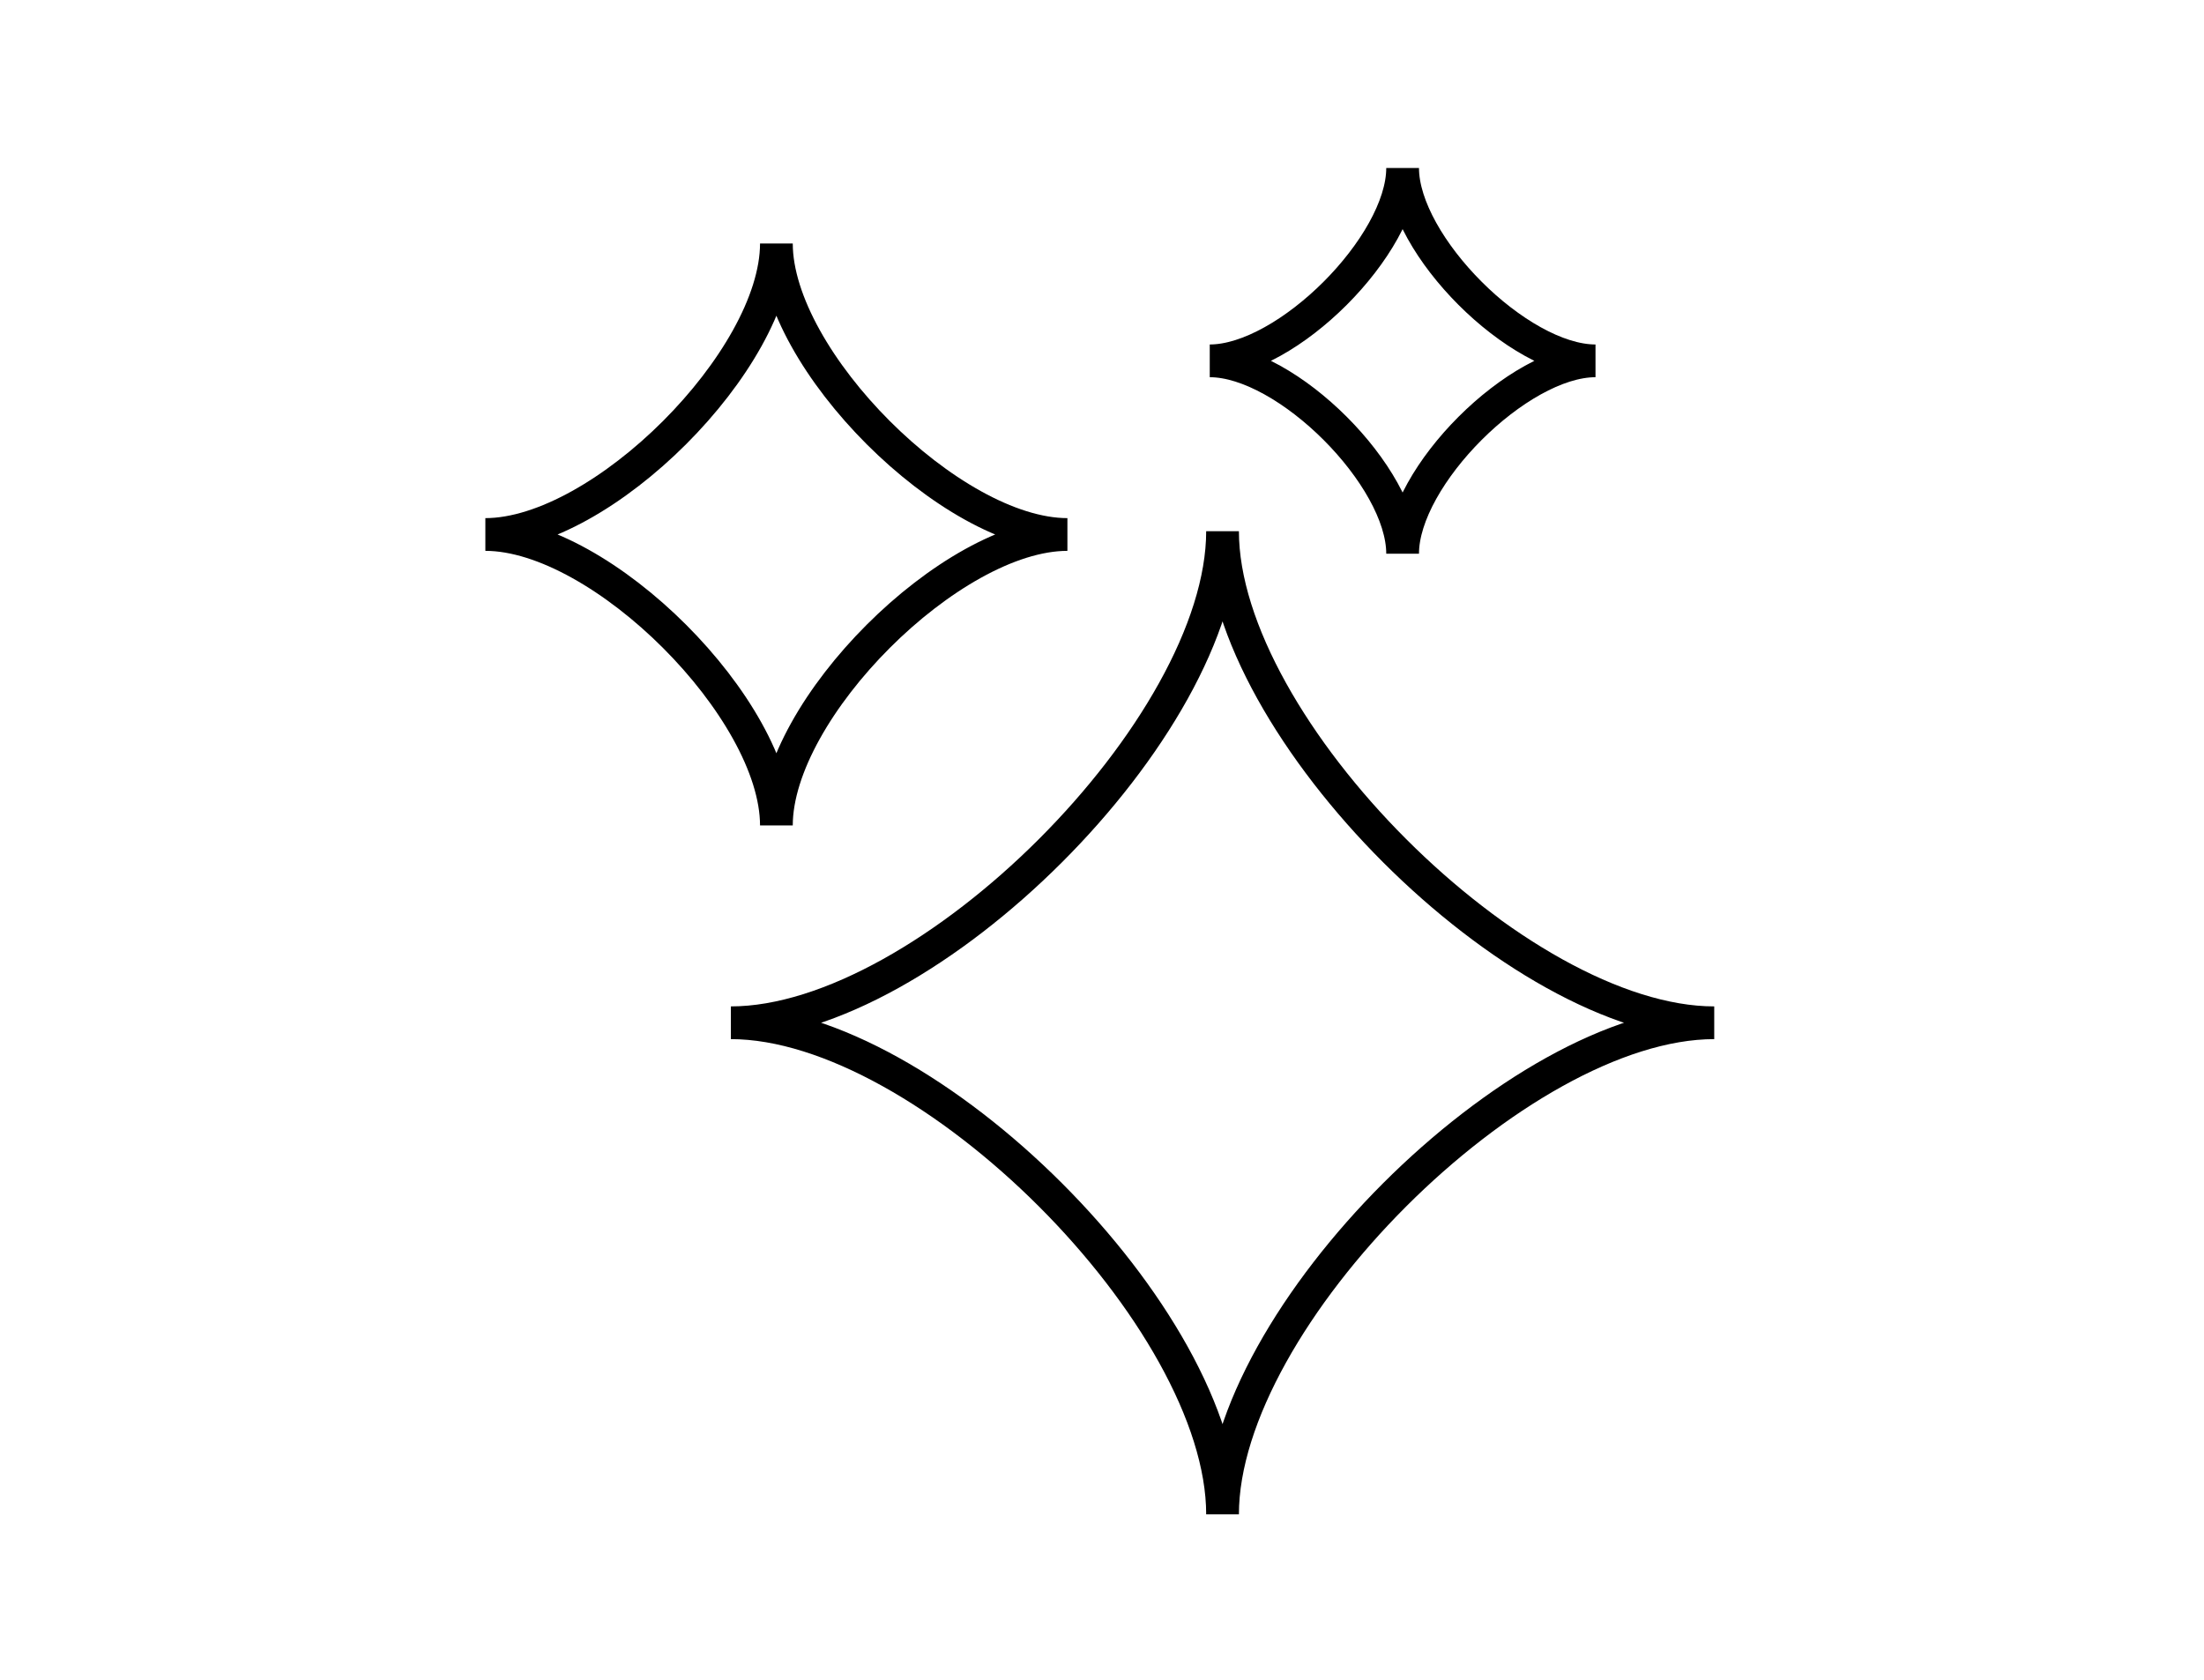
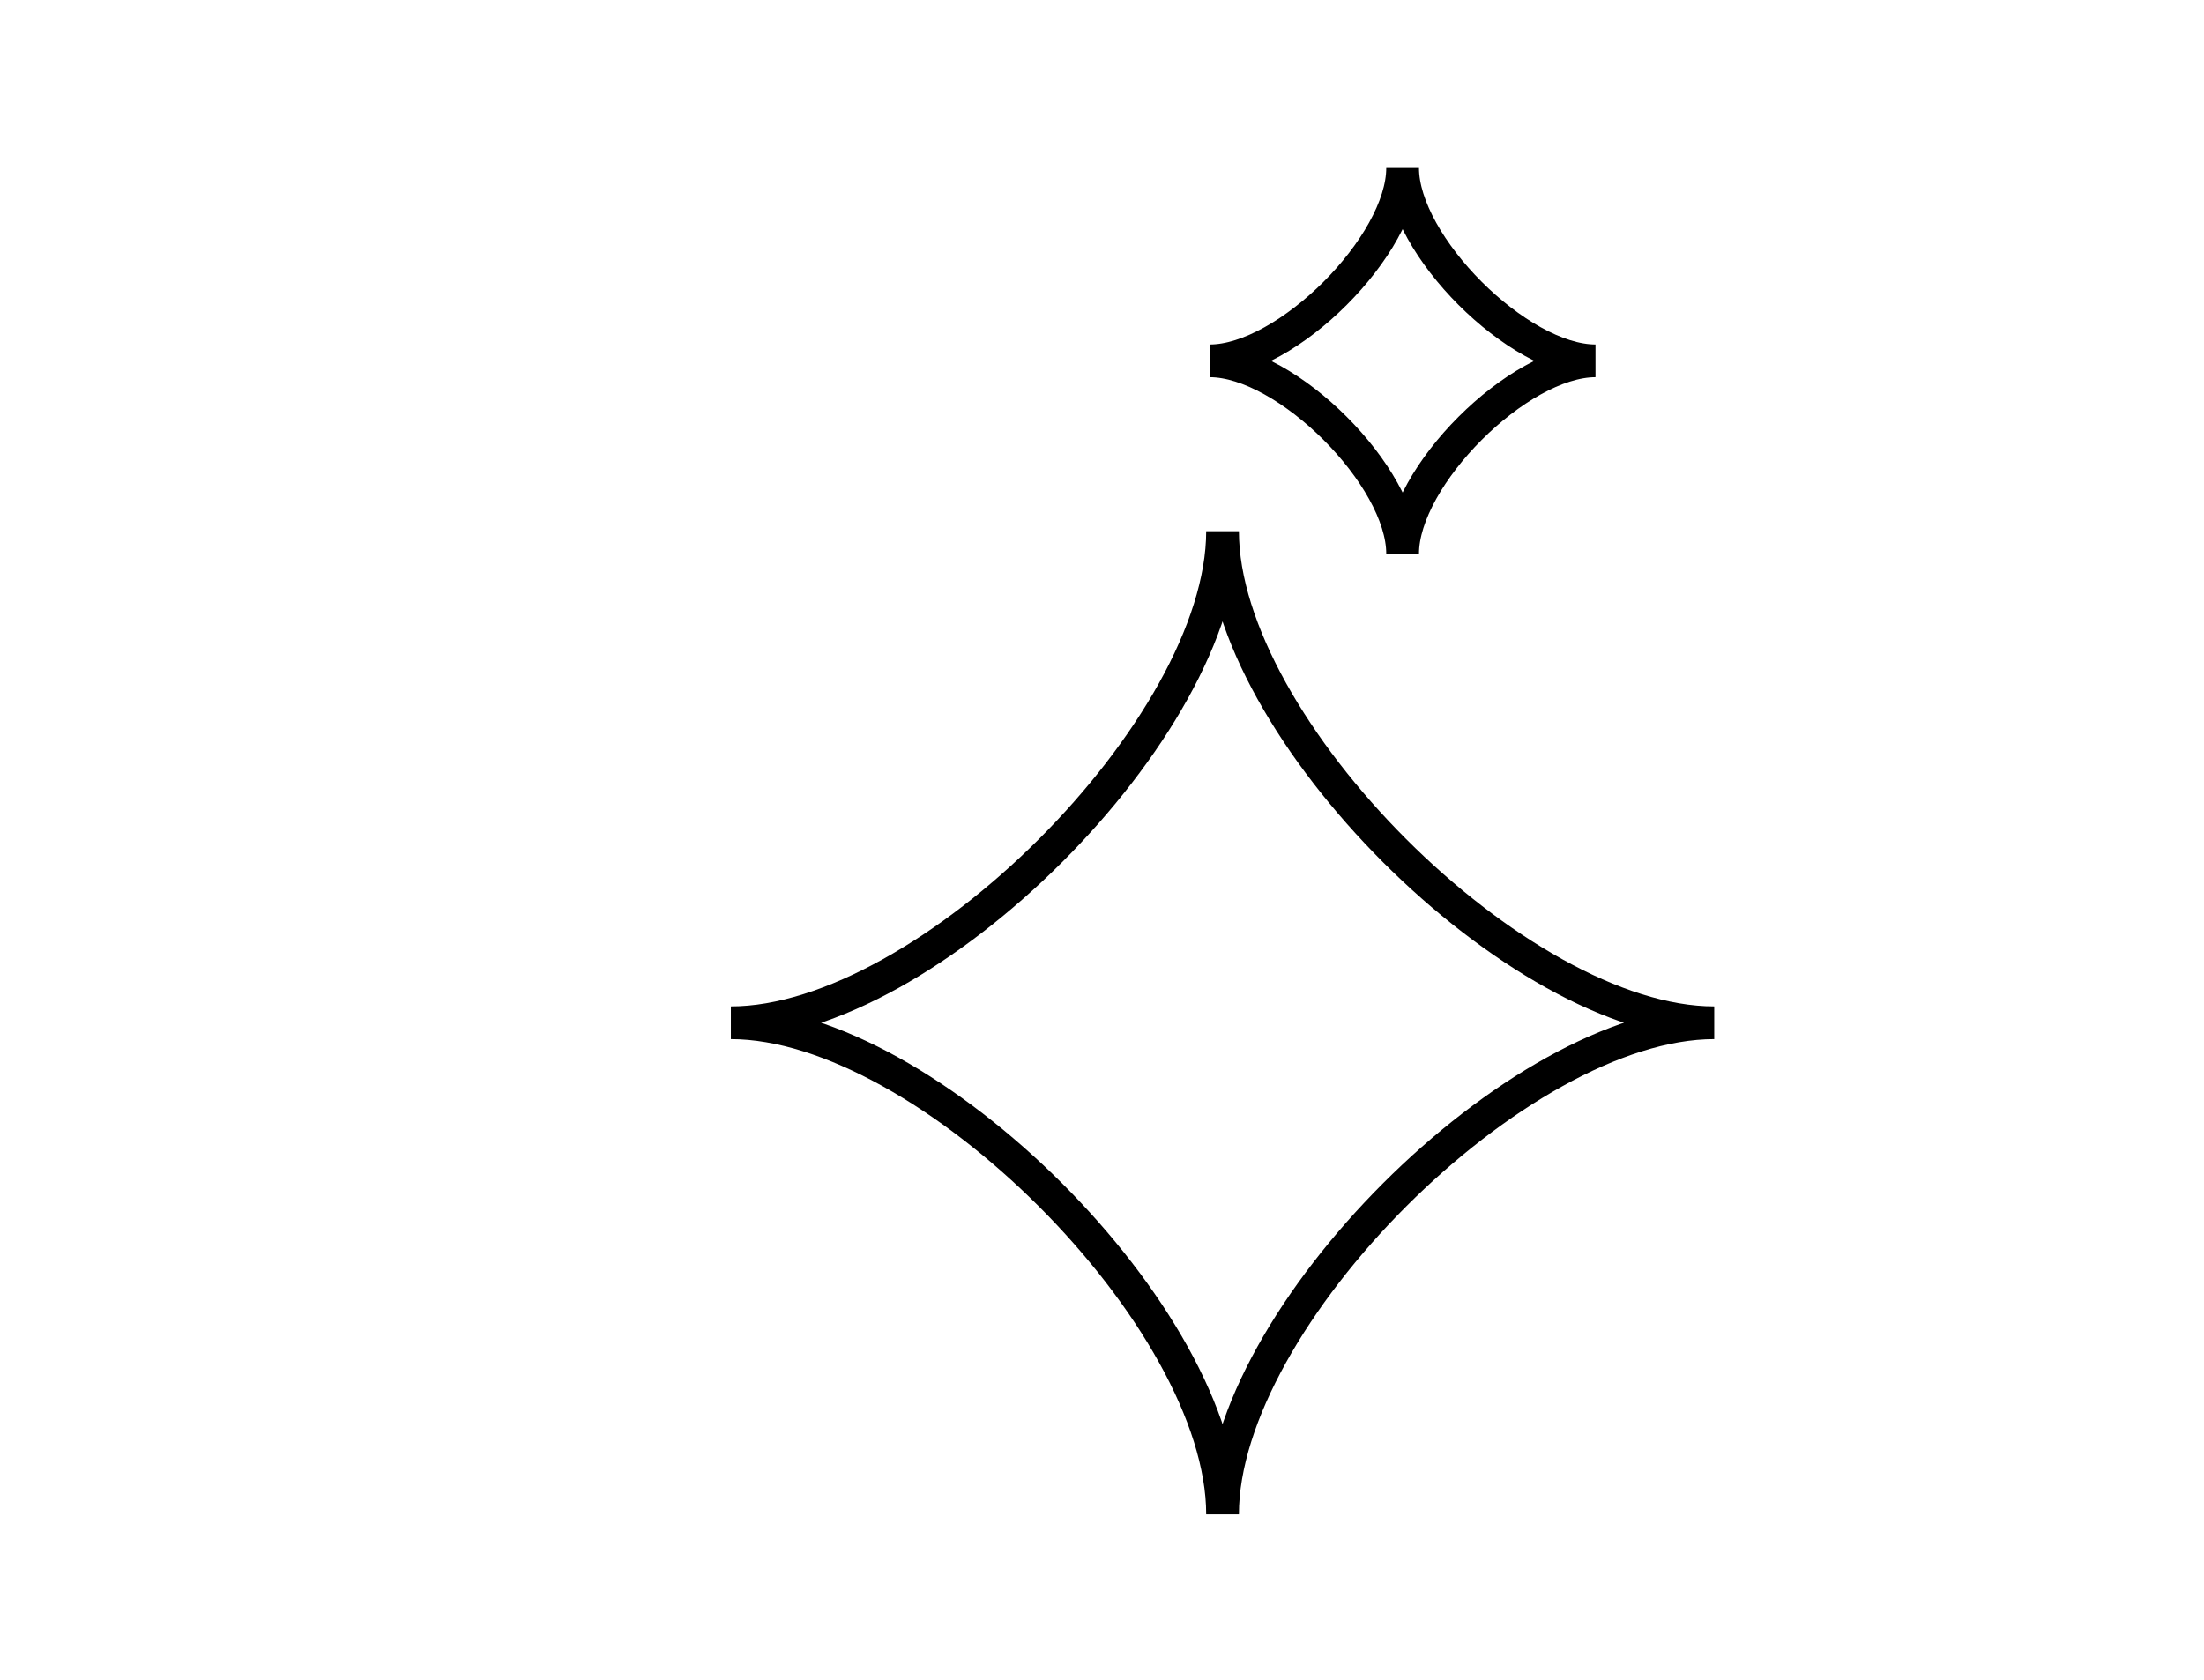
<svg xmlns="http://www.w3.org/2000/svg" fill="none" viewBox="0 0 101 77" height="77" width="101">
  <g clip-path="url(#clip0_6618_3696)">
    <path stroke-miterlimit="10" stroke-width="1.5" stroke="black" d="M56.024 69.41C56.024 60.399 42.504 46.878 33.492 46.878C42.504 46.878 56.024 33.358 56.024 24.347C56.024 33.358 69.544 46.878 78.556 46.878C69.544 46.878 56.024 60.399 56.024 69.41Z" />
-     <path stroke-miterlimit="10" stroke-width="1.5" stroke="black" d="M35.579 37.834C35.579 32.5 27.577 24.498 22.242 24.498C27.577 24.498 35.579 16.496 35.579 11.161C35.579 16.496 43.581 24.498 48.915 24.498C43.581 24.498 35.579 32.5 35.579 37.834Z" />
    <path stroke-miterlimit="10" stroke-width="1.5" stroke="black" d="M64.276 25.378C64.276 21.841 58.974 16.539 55.438 16.539C58.974 16.539 64.276 11.237 64.276 7.7C64.276 11.237 69.579 16.539 73.115 16.539C69.579 16.539 64.276 21.841 64.276 25.378Z" />
  </g>
  <defs>
    <clipPath id="clip0_6618_3696">
      <rect transform="translate(22.242 7.7)" fill="white" height="61.71" width="56.316" />
    </clipPath>
  </defs>
</svg>